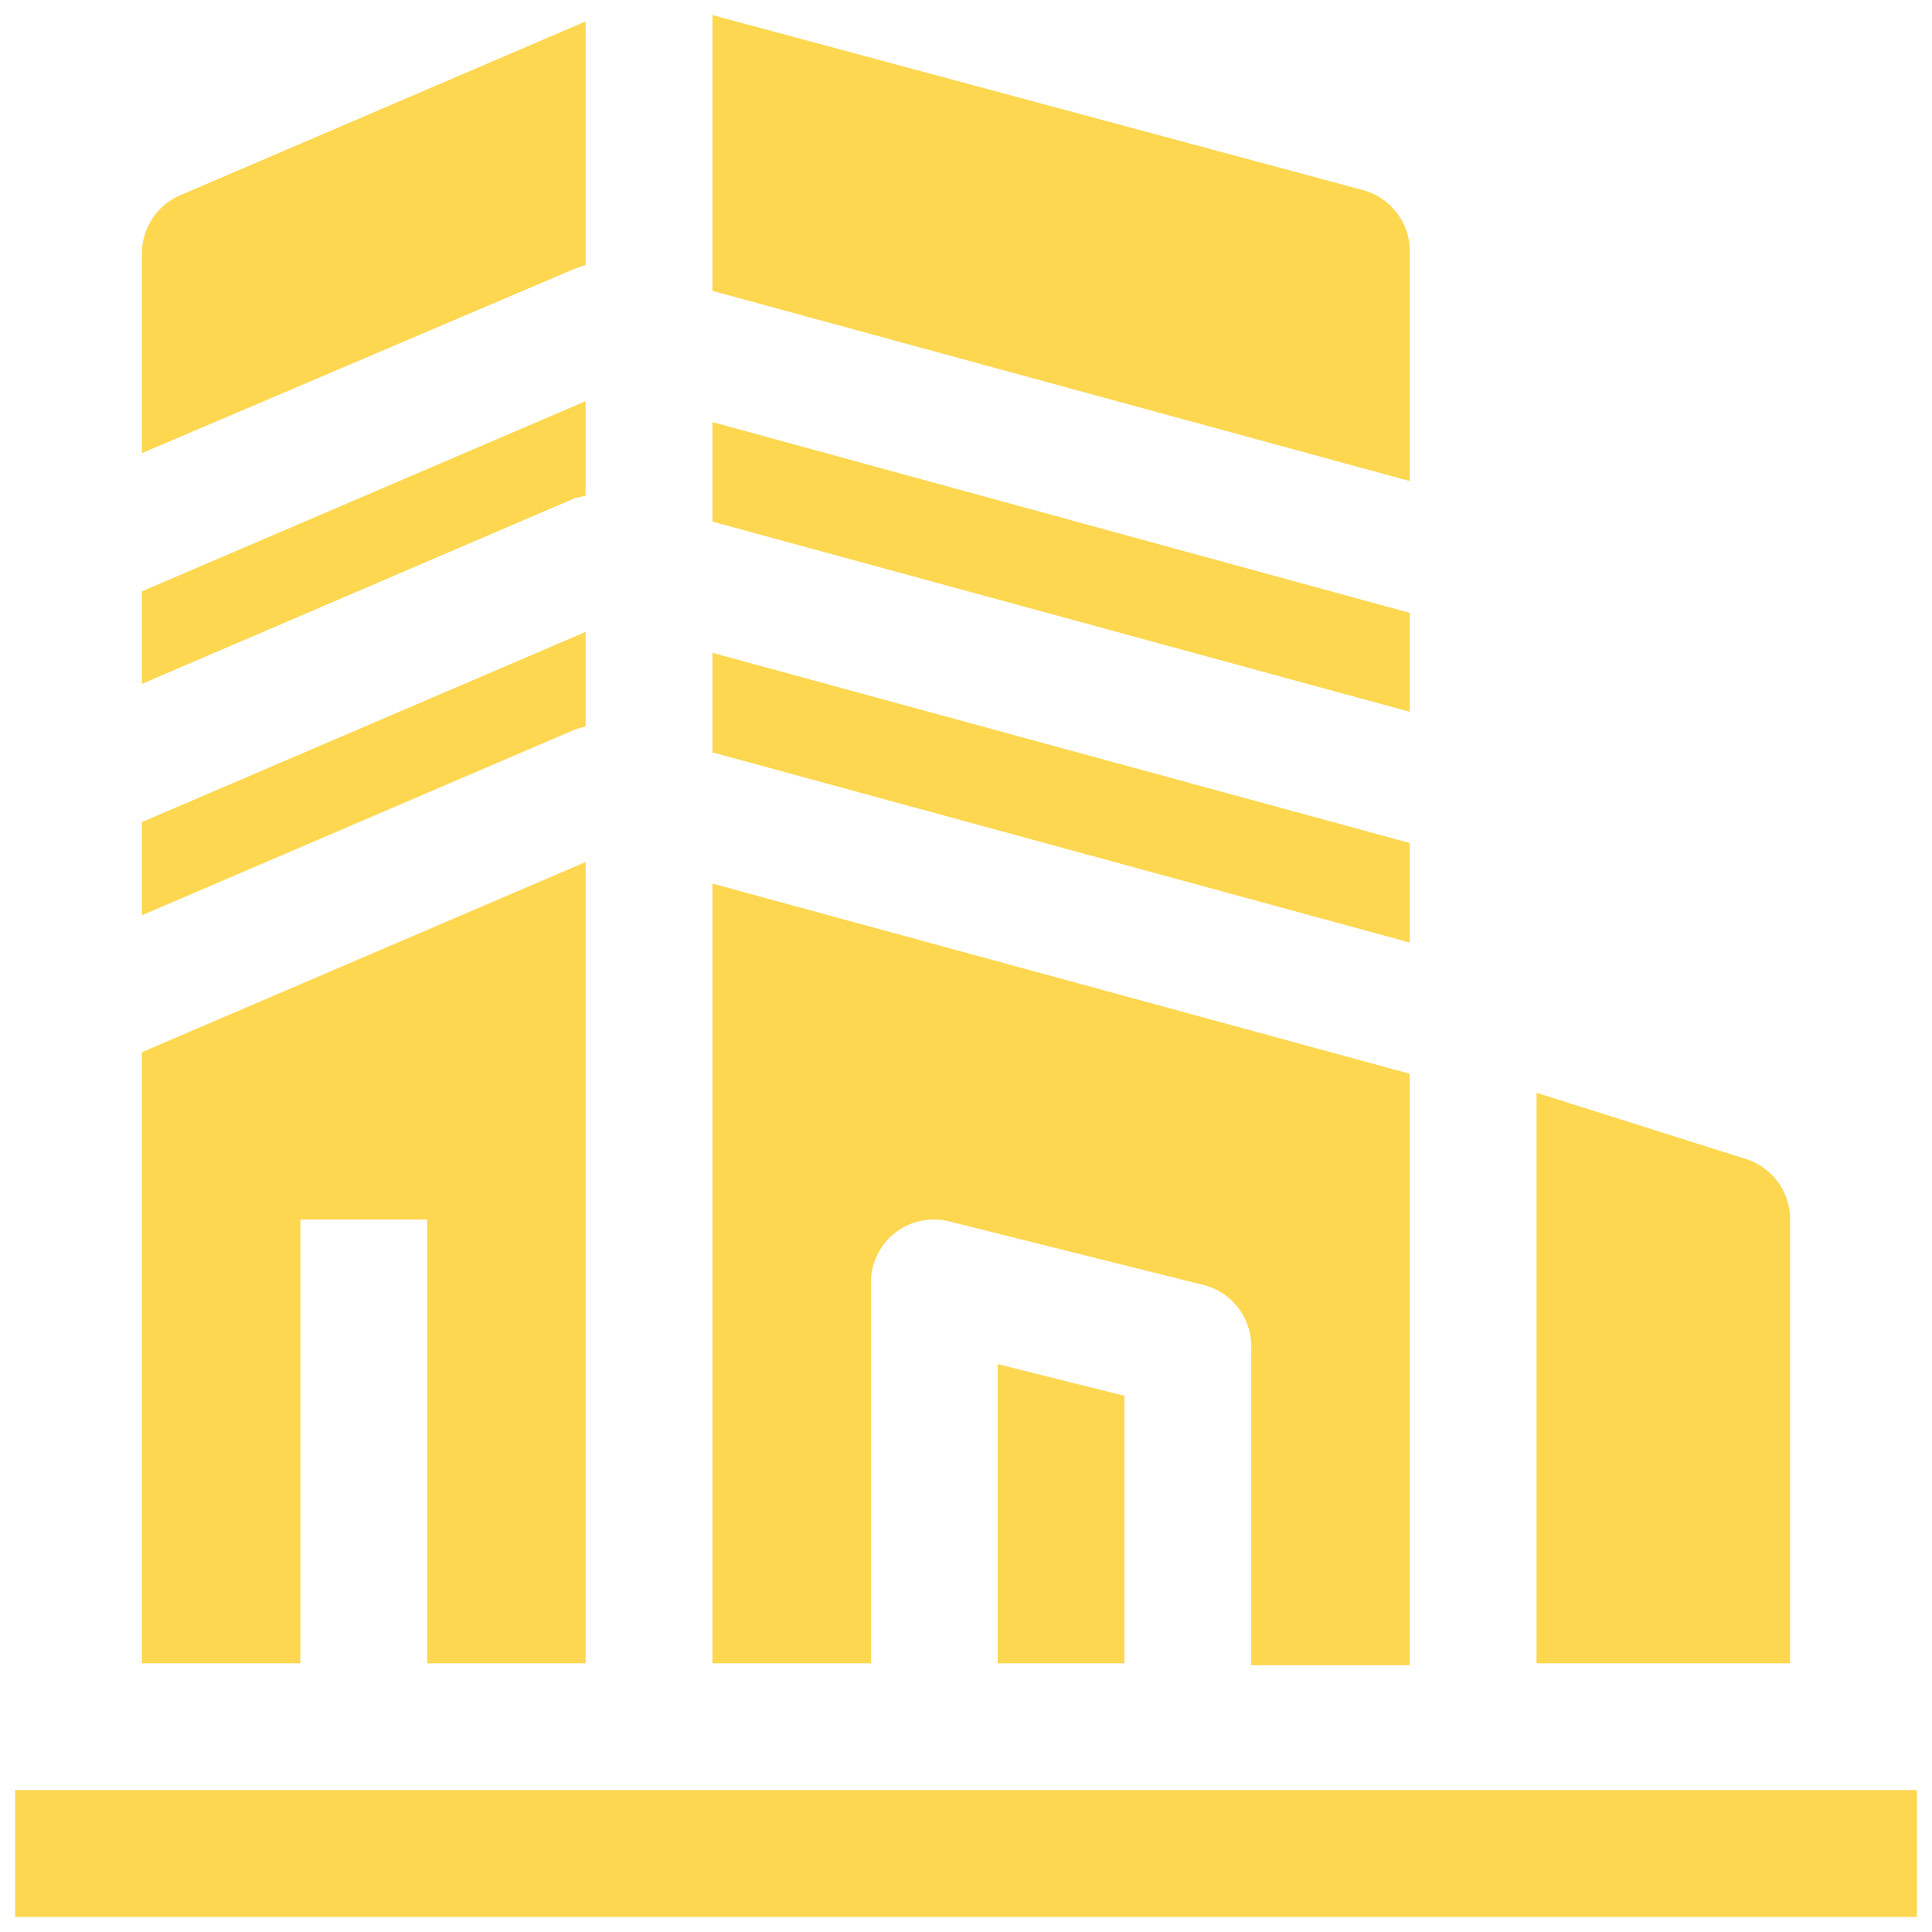
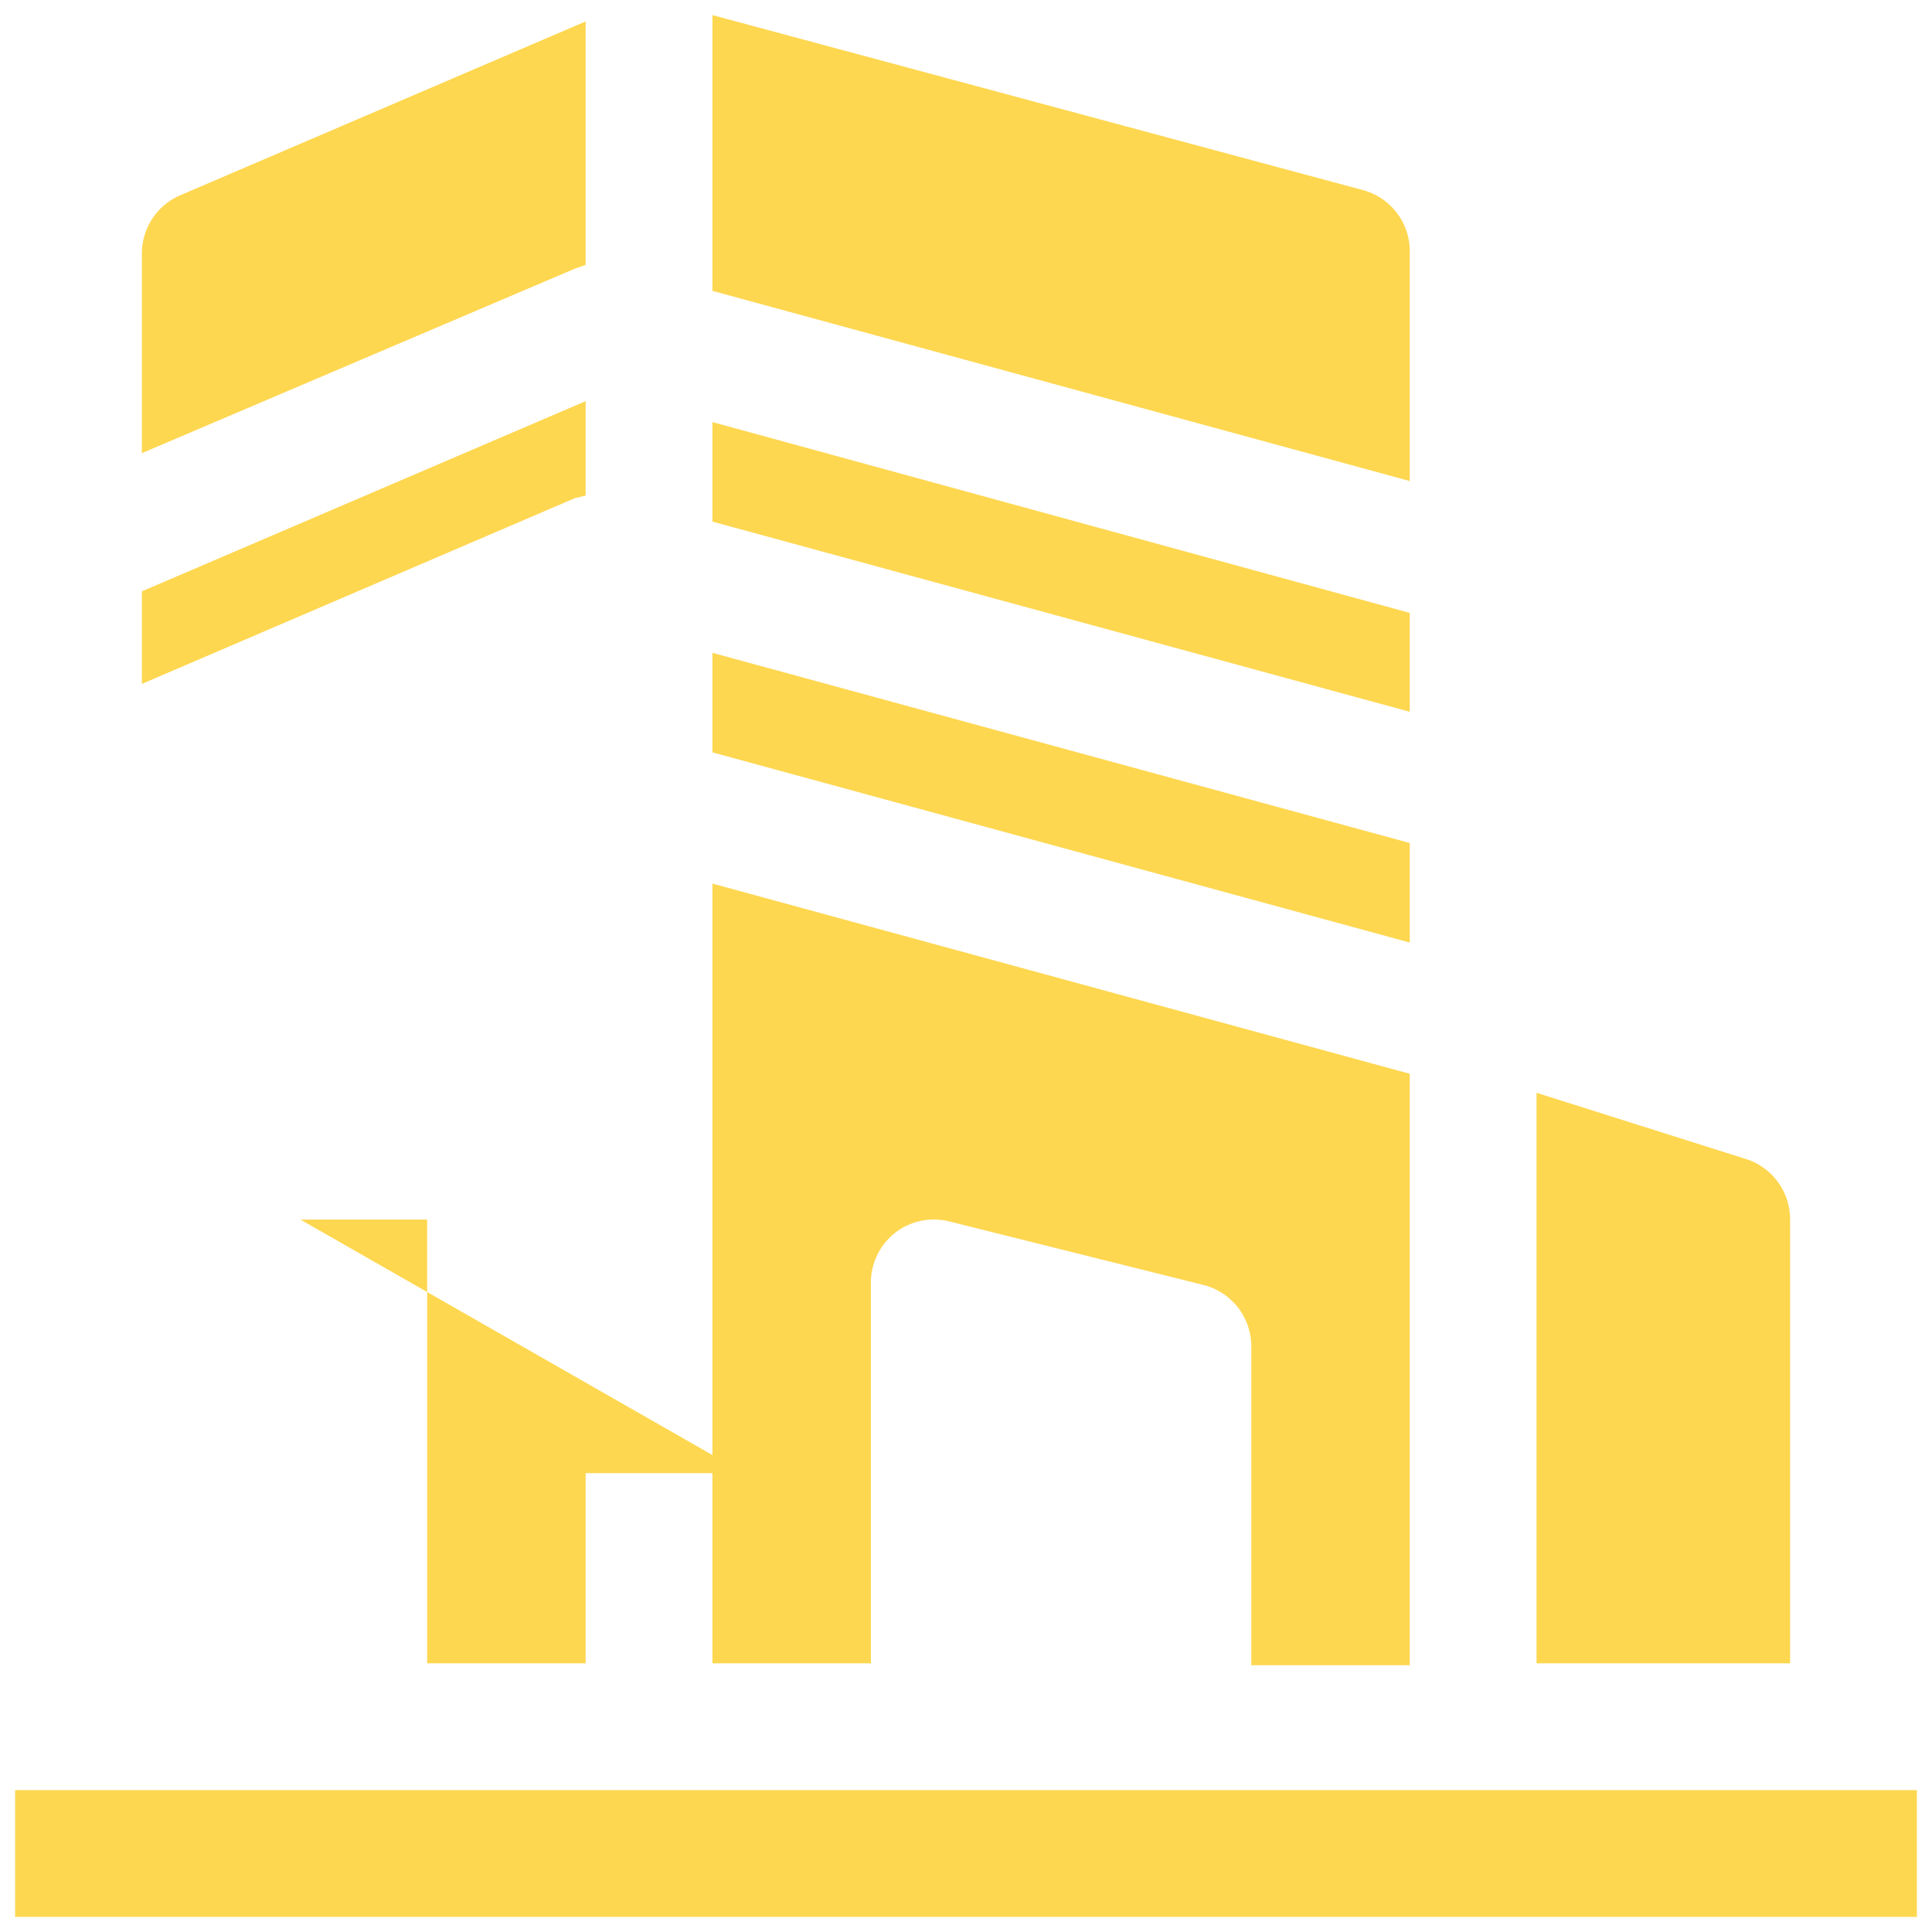
<svg xmlns="http://www.w3.org/2000/svg" version="1.1" width="512" height="512" x="0" y="0" viewBox="0 0 32 32" style="enable-background:new 0 0 512 512" xml:space="preserve" class="">
  <g transform="matrix(1.05,0,0,1.05,-0.8,-0.8)">
    <path d="m23 10.43-11-3.01v1.57l11 3z" fill="#fed750" data-original="#000000" class="" />
    <path d="m23 14.06-11-3v1.57l11 3z" fill="#fed750" data-original="#000000" class="" />
    <path d="m10 8.58v-1.49l-7 3v1.46l6.83-2.93z" fill="#fed750" data-original="#000000" class="" />
-     <path d="m10 12.22v-1.49l-7 3v1.47l6.83-2.93z" fill="#fed750" data-original="#000000" class="" />
    <path d="m10 4.94v-3.84l-6.39 2.74a1 1 0 0 0 -.61.92v3.15l6.83-2.91z" fill="#fed750" data-original="#000000" class="" />
    <path d="m23 4.76a1 1 0 0 0 -.74-1l-10.26-2.76v4.35l11 3z" fill="#fed750" data-original="#000000" class="" />
    <path d="m1 29h30v2h-30z" fill="#fed750" data-original="#000000" class="" />
    <path d="m14.5 21a1 1 0 0 1 .38-.79 1 1 0 0 1 .86-.18l4 1a1 1 0 0 1 .76 1v5h2.5v-9.33l-11-3v12.3h2.5z" fill="#fed750" data-original="#000000" class="" />
-     <path d="m18.5 27v-4.22l-2-.5v4.72z" fill="#fed750" data-original="#000000" class="" />
-     <path d="m5.5 20h2v7h2.5v-12.64l-7 3v9.64h2.5z" fill="#fed750" data-original="#000000" class="" />
+     <path d="m5.5 20h2v7h2.5v-12.64v9.64h2.5z" fill="#fed750" data-original="#000000" class="" />
    <path d="m29 20a1 1 0 0 0 -.68-.95l-3.32-1.05v9h4z" fill="#fed750" data-original="#000000" class="" />
  </g>
</svg>